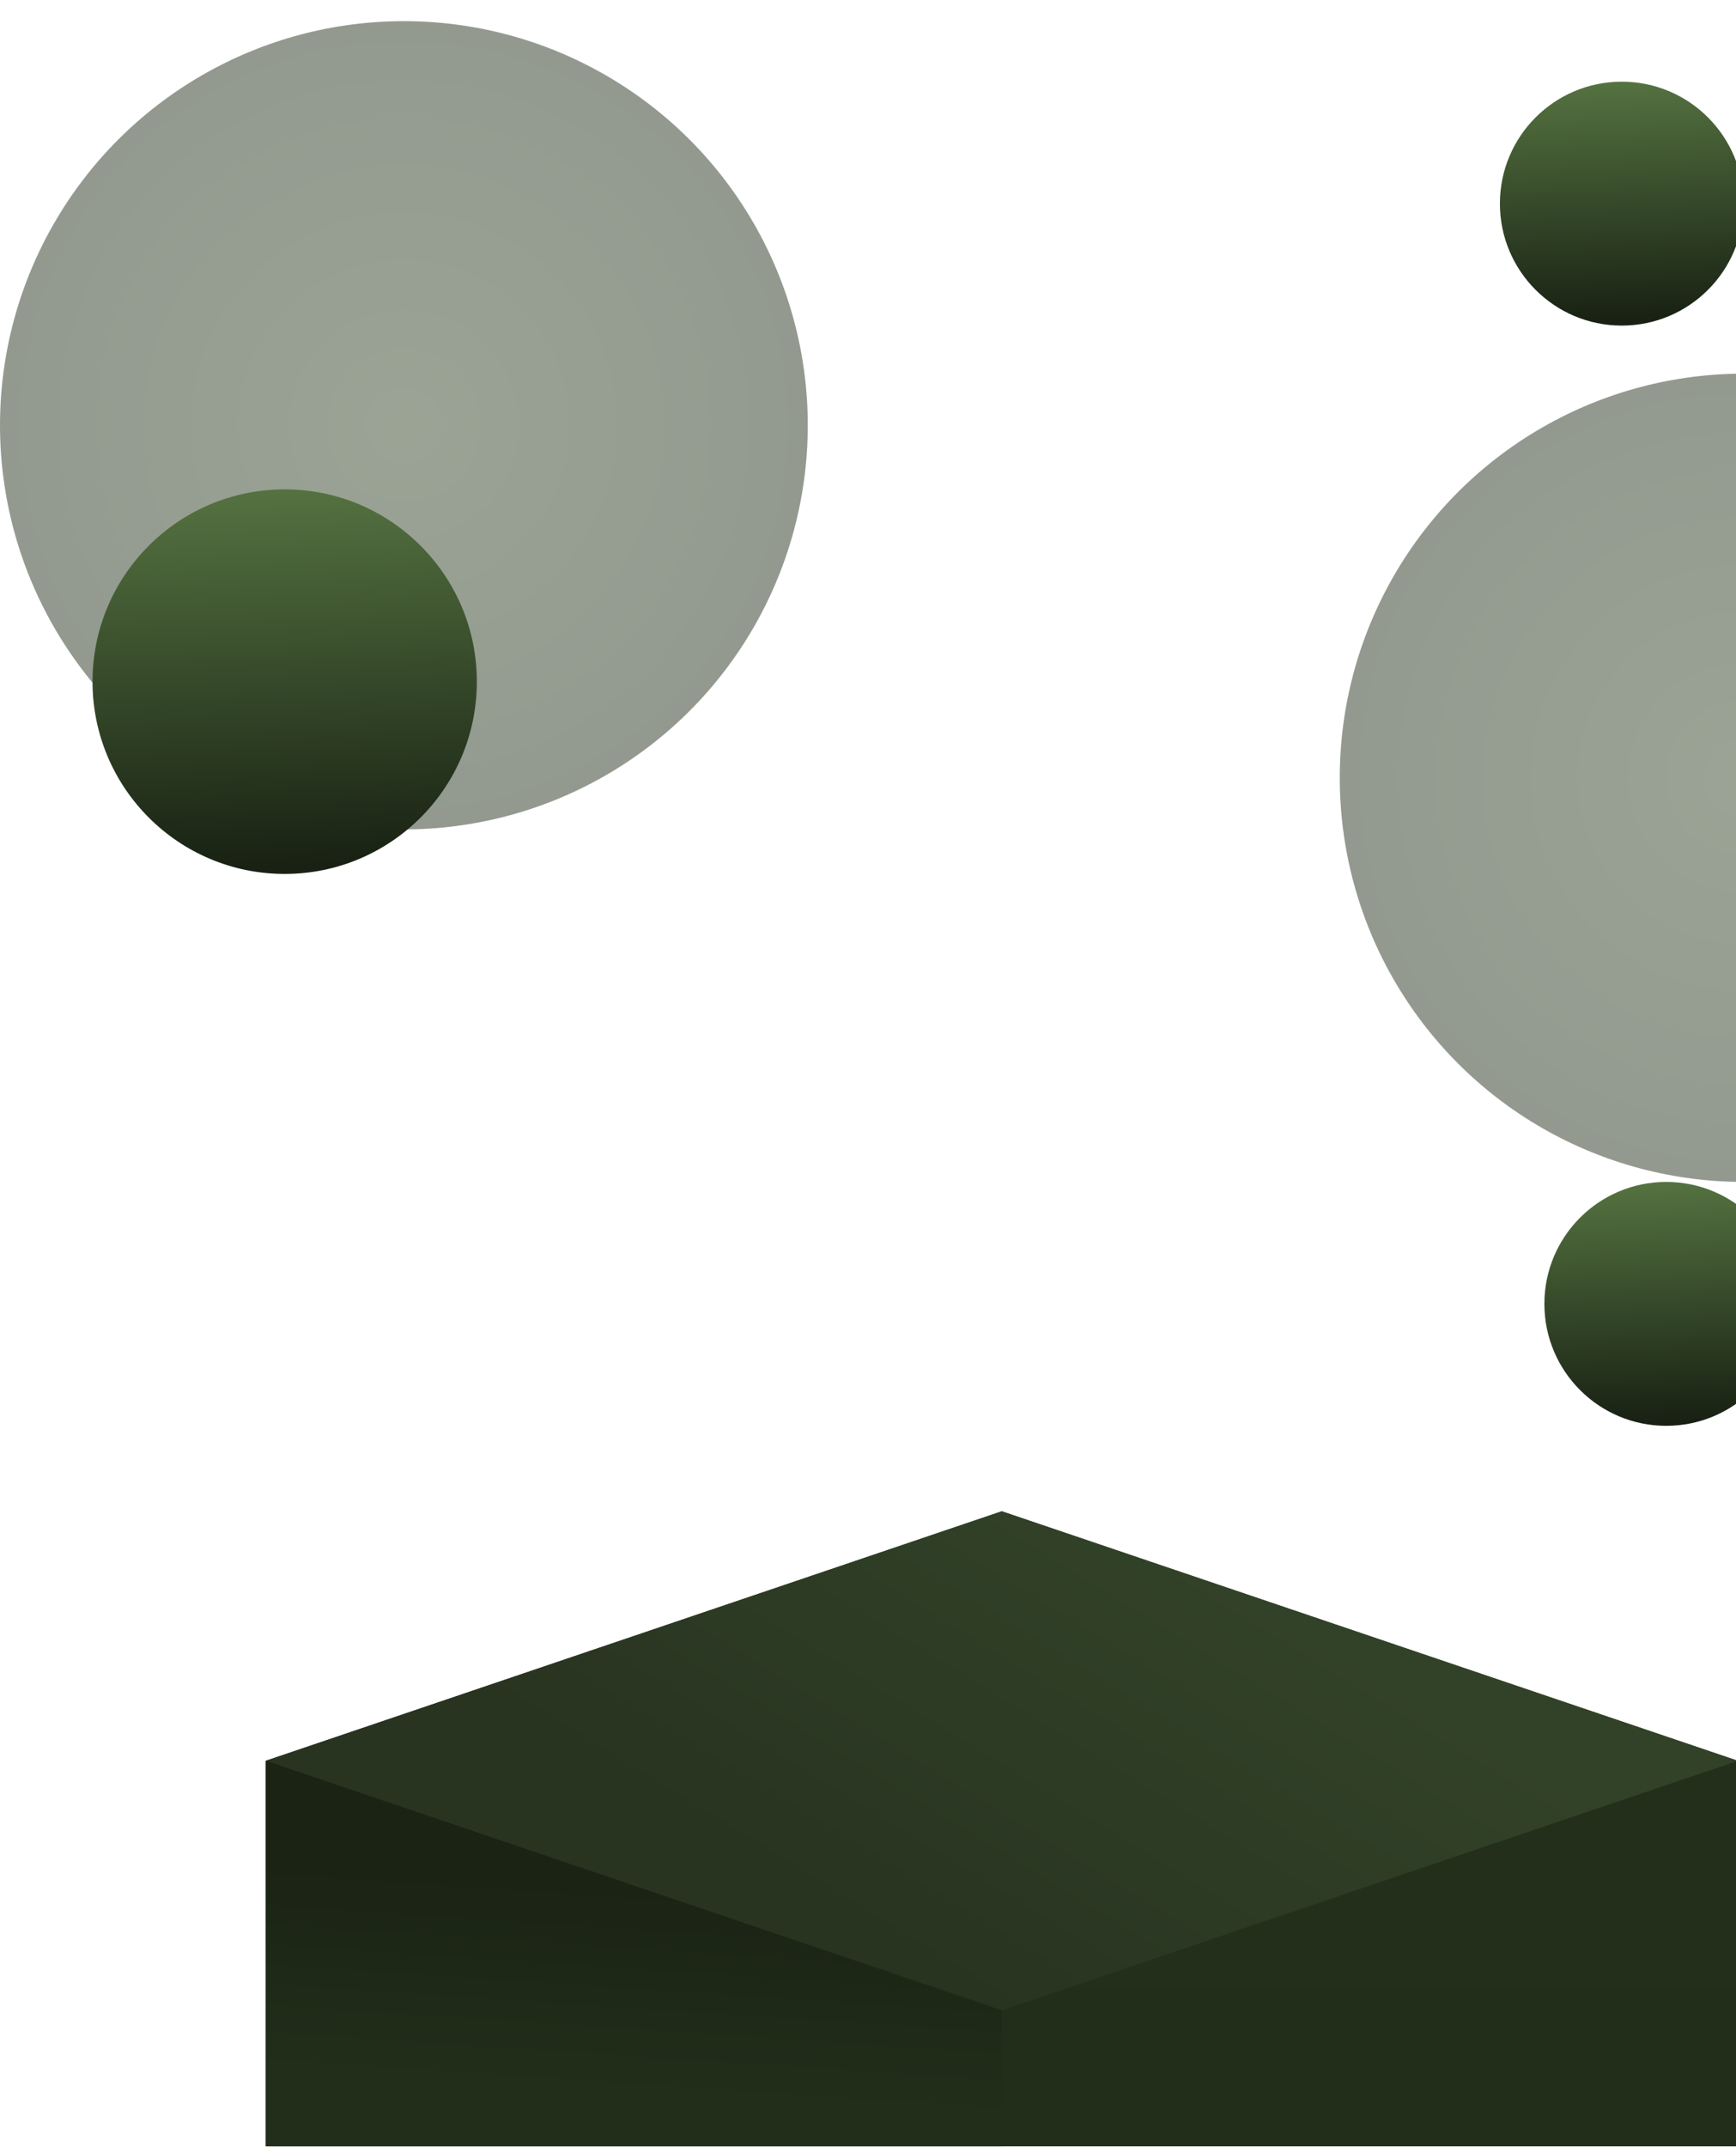
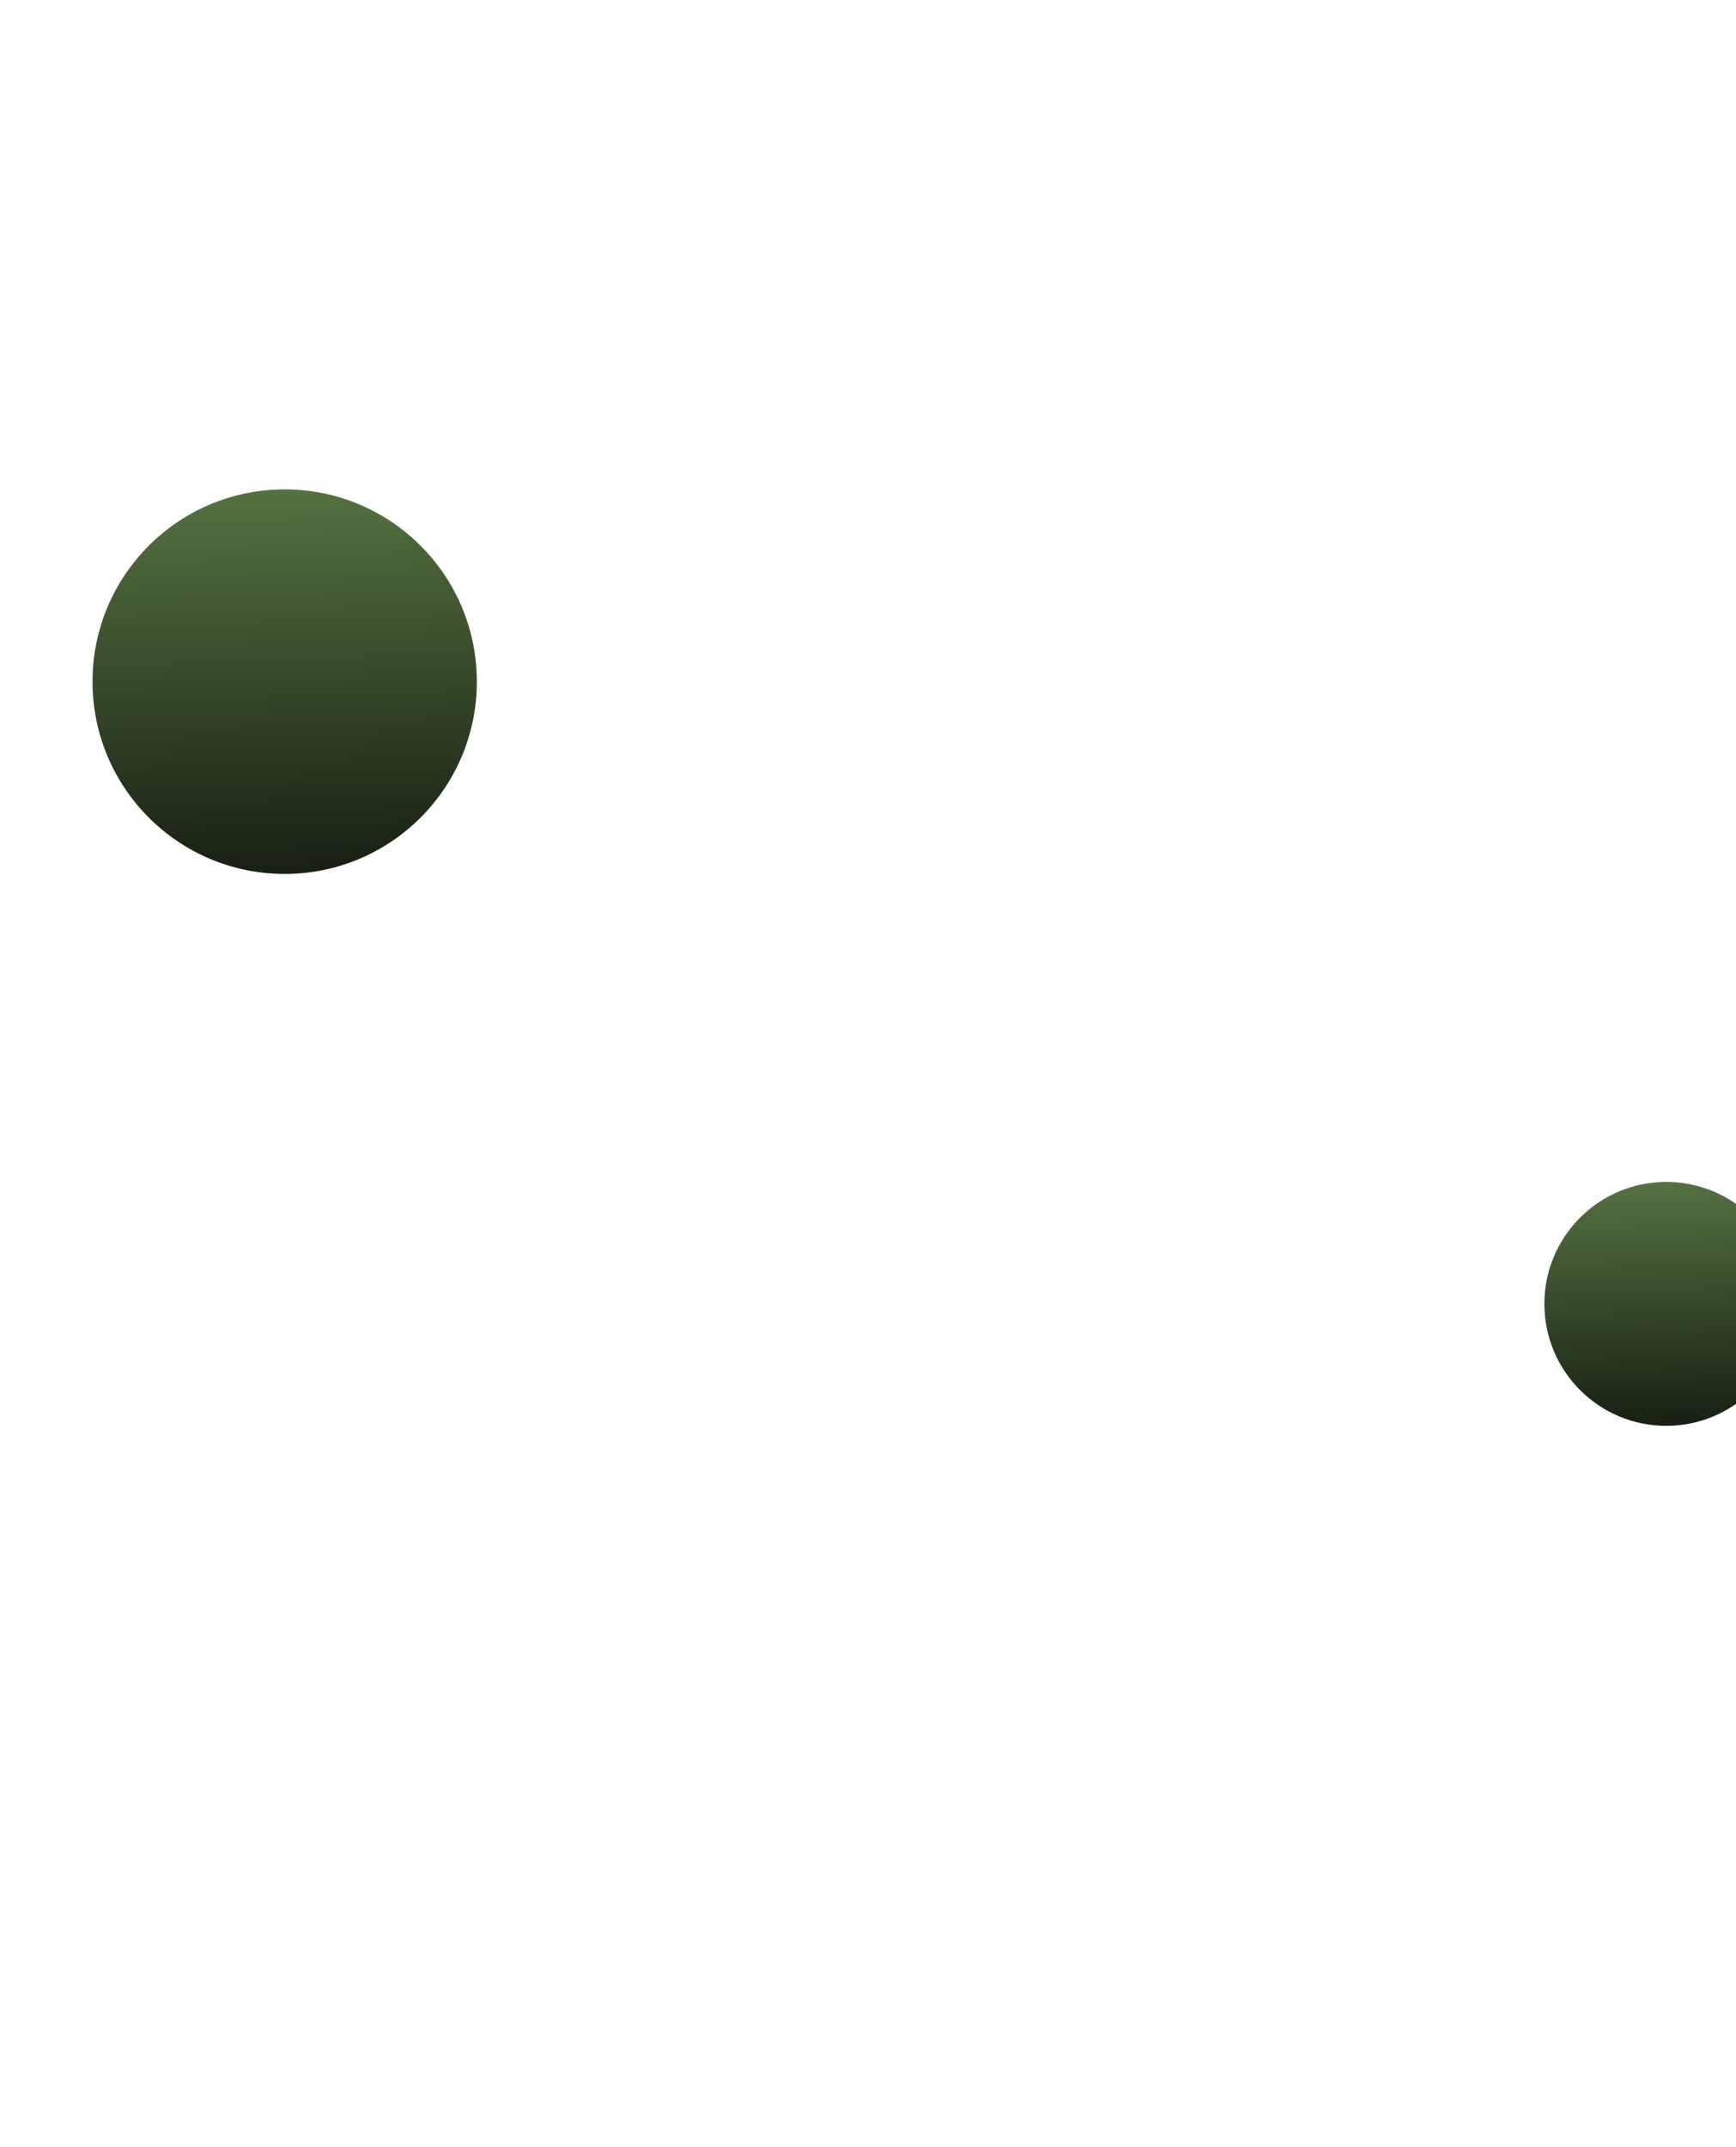
<svg xmlns="http://www.w3.org/2000/svg" width="657" height="812" viewBox="0 0 657 812" fill="none">
  <g clip-path="url(#clip0_1540_22)">
    <path d="M657.702 811.805V665.982L379.129 571.608L100.567 665.982V811.805H379.129H657.702Z" fill="url(#paint0_linear_1540_22)" />
    <path d="M100.567 665.982L379.129 760.355L657.702 665.982L379.129 571.608L100.567 665.982Z" fill="url(#paint1_linear_1540_22)" />
    <path d="M379.129 760.355V811.805H100.567V665.982L379.129 760.355Z" fill="url(#paint2_linear_1540_22)" />
  </g>
-   <circle cx="152.854" cy="160.854" r="152.854" fill="url(#paint3_radial_1540_22)" fill-opacity="0.5" />
-   <circle cx="659.899" cy="294.181" r="152.854" fill="url(#paint4_radial_1540_22)" fill-opacity="0.5" />
  <g filter="url(#filter0_f_1540_22)">
    <circle cx="107.739" cy="257.819" r="72.724" fill="url(#paint5_radial_1540_22)" />
  </g>
  <g filter="url(#filter1_f_1540_22)">
-     <circle cx="613.774" cy="77.02" r="46.126" fill="url(#paint6_radial_1540_22)" />
-   </g>
+     </g>
  <g filter="url(#filter2_f_1540_22)">
    <circle cx="630.608" cy="493.161" r="46.126" fill="url(#paint7_radial_1540_22)" />
  </g>
  <defs>
    <filter id="filter0_f_1540_22" x="5.015" y="155.095" width="205.447" height="205.447" filterUnits="userSpaceOnUse" color-interpolation-filters="sRGB">
      <feFlood flood-opacity="0" result="BackgroundImageFix" />
      <feBlend mode="normal" in="SourceGraphic" in2="BackgroundImageFix" result="shape" />
      <feGaussianBlur stdDeviation="15" result="effect1_foregroundBlur_1540_22" />
    </filter>
    <filter id="filter1_f_1540_22" x="537.648" y="0.894" width="152.251" height="152.251" filterUnits="userSpaceOnUse" color-interpolation-filters="sRGB">
      <feFlood flood-opacity="0" result="BackgroundImageFix" />
      <feBlend mode="normal" in="SourceGraphic" in2="BackgroundImageFix" result="shape" />
      <feGaussianBlur stdDeviation="15" result="effect1_foregroundBlur_1540_22" />
    </filter>
    <filter id="filter2_f_1540_22" x="554.482" y="417.035" width="152.251" height="152.251" filterUnits="userSpaceOnUse" color-interpolation-filters="sRGB">
      <feFlood flood-opacity="0" result="BackgroundImageFix" />
      <feBlend mode="normal" in="SourceGraphic" in2="BackgroundImageFix" result="shape" />
      <feGaussianBlur stdDeviation="15" result="effect1_foregroundBlur_1540_22" />
    </filter>
    <linearGradient id="paint0_linear_1540_22" x1="379.134" y1="571.608" x2="379.134" y2="811.805" gradientUnits="userSpaceOnUse">
      <stop stop-color="#24301B" />
      <stop offset="1" stop-color="#222E1A" />
    </linearGradient>
    <linearGradient id="paint1_linear_1540_22" x1="355.322" y1="752.658" x2="484.967" y2="541.37" gradientUnits="userSpaceOnUse">
      <stop stop-color="#283320" />
      <stop offset="0.766" stop-color="#324228" />
    </linearGradient>
    <linearGradient id="paint2_linear_1540_22" x1="233.5" y1="675" x2="224.5" y2="812" gradientUnits="userSpaceOnUse">
      <stop offset="0.259" stop-color="#1A2314" />
      <stop offset="0.855" stop-color="#222E1A" />
    </linearGradient>
    <radialGradient id="paint3_radial_1540_22" cx="0" cy="0" r="1" gradientUnits="userSpaceOnUse" gradientTransform="translate(152.854 160.854) rotate(90) scale(152.854)">
      <stop stop-color="#38492D" />
      <stop offset="1" stop-color="#27341F" />
    </radialGradient>
    <radialGradient id="paint4_radial_1540_22" cx="0" cy="0" r="1" gradientUnits="userSpaceOnUse" gradientTransform="translate(659.899 294.181) rotate(90) scale(152.854)">
      <stop stop-color="#38492D" />
      <stop offset="1" stop-color="#27341F" />
    </radialGradient>
    <radialGradient id="paint5_radial_1540_22" cx="0" cy="0" r="1" gradientUnits="userSpaceOnUse" gradientTransform="translate(97.436 174.793) rotate(87.737) scale(153.445 1807.66)">
      <stop stop-color="#597844" />
      <stop offset="1" stop-color="#182113" />
    </radialGradient>
    <radialGradient id="paint6_radial_1540_22" cx="0" cy="0" r="1" gradientUnits="userSpaceOnUse" gradientTransform="translate(607.239 24.36) rotate(87.737) scale(97.324 1146.52)">
      <stop stop-color="#597844" />
      <stop offset="1" stop-color="#182113" />
    </radialGradient>
    <radialGradient id="paint7_radial_1540_22" cx="0" cy="0" r="1" gradientUnits="userSpaceOnUse" gradientTransform="translate(624.074 440.501) rotate(87.737) scale(97.324 1146.52)">
      <stop stop-color="#597844" />
      <stop offset="1" stop-color="#182113" />
    </radialGradient>
    <clipPath id="clip0_1540_22">
-       <rect width="557.135" height="240.197" fill="white" transform="translate(100.567 571.608)" />
-     </clipPath>
+       </clipPath>
  </defs>
</svg>